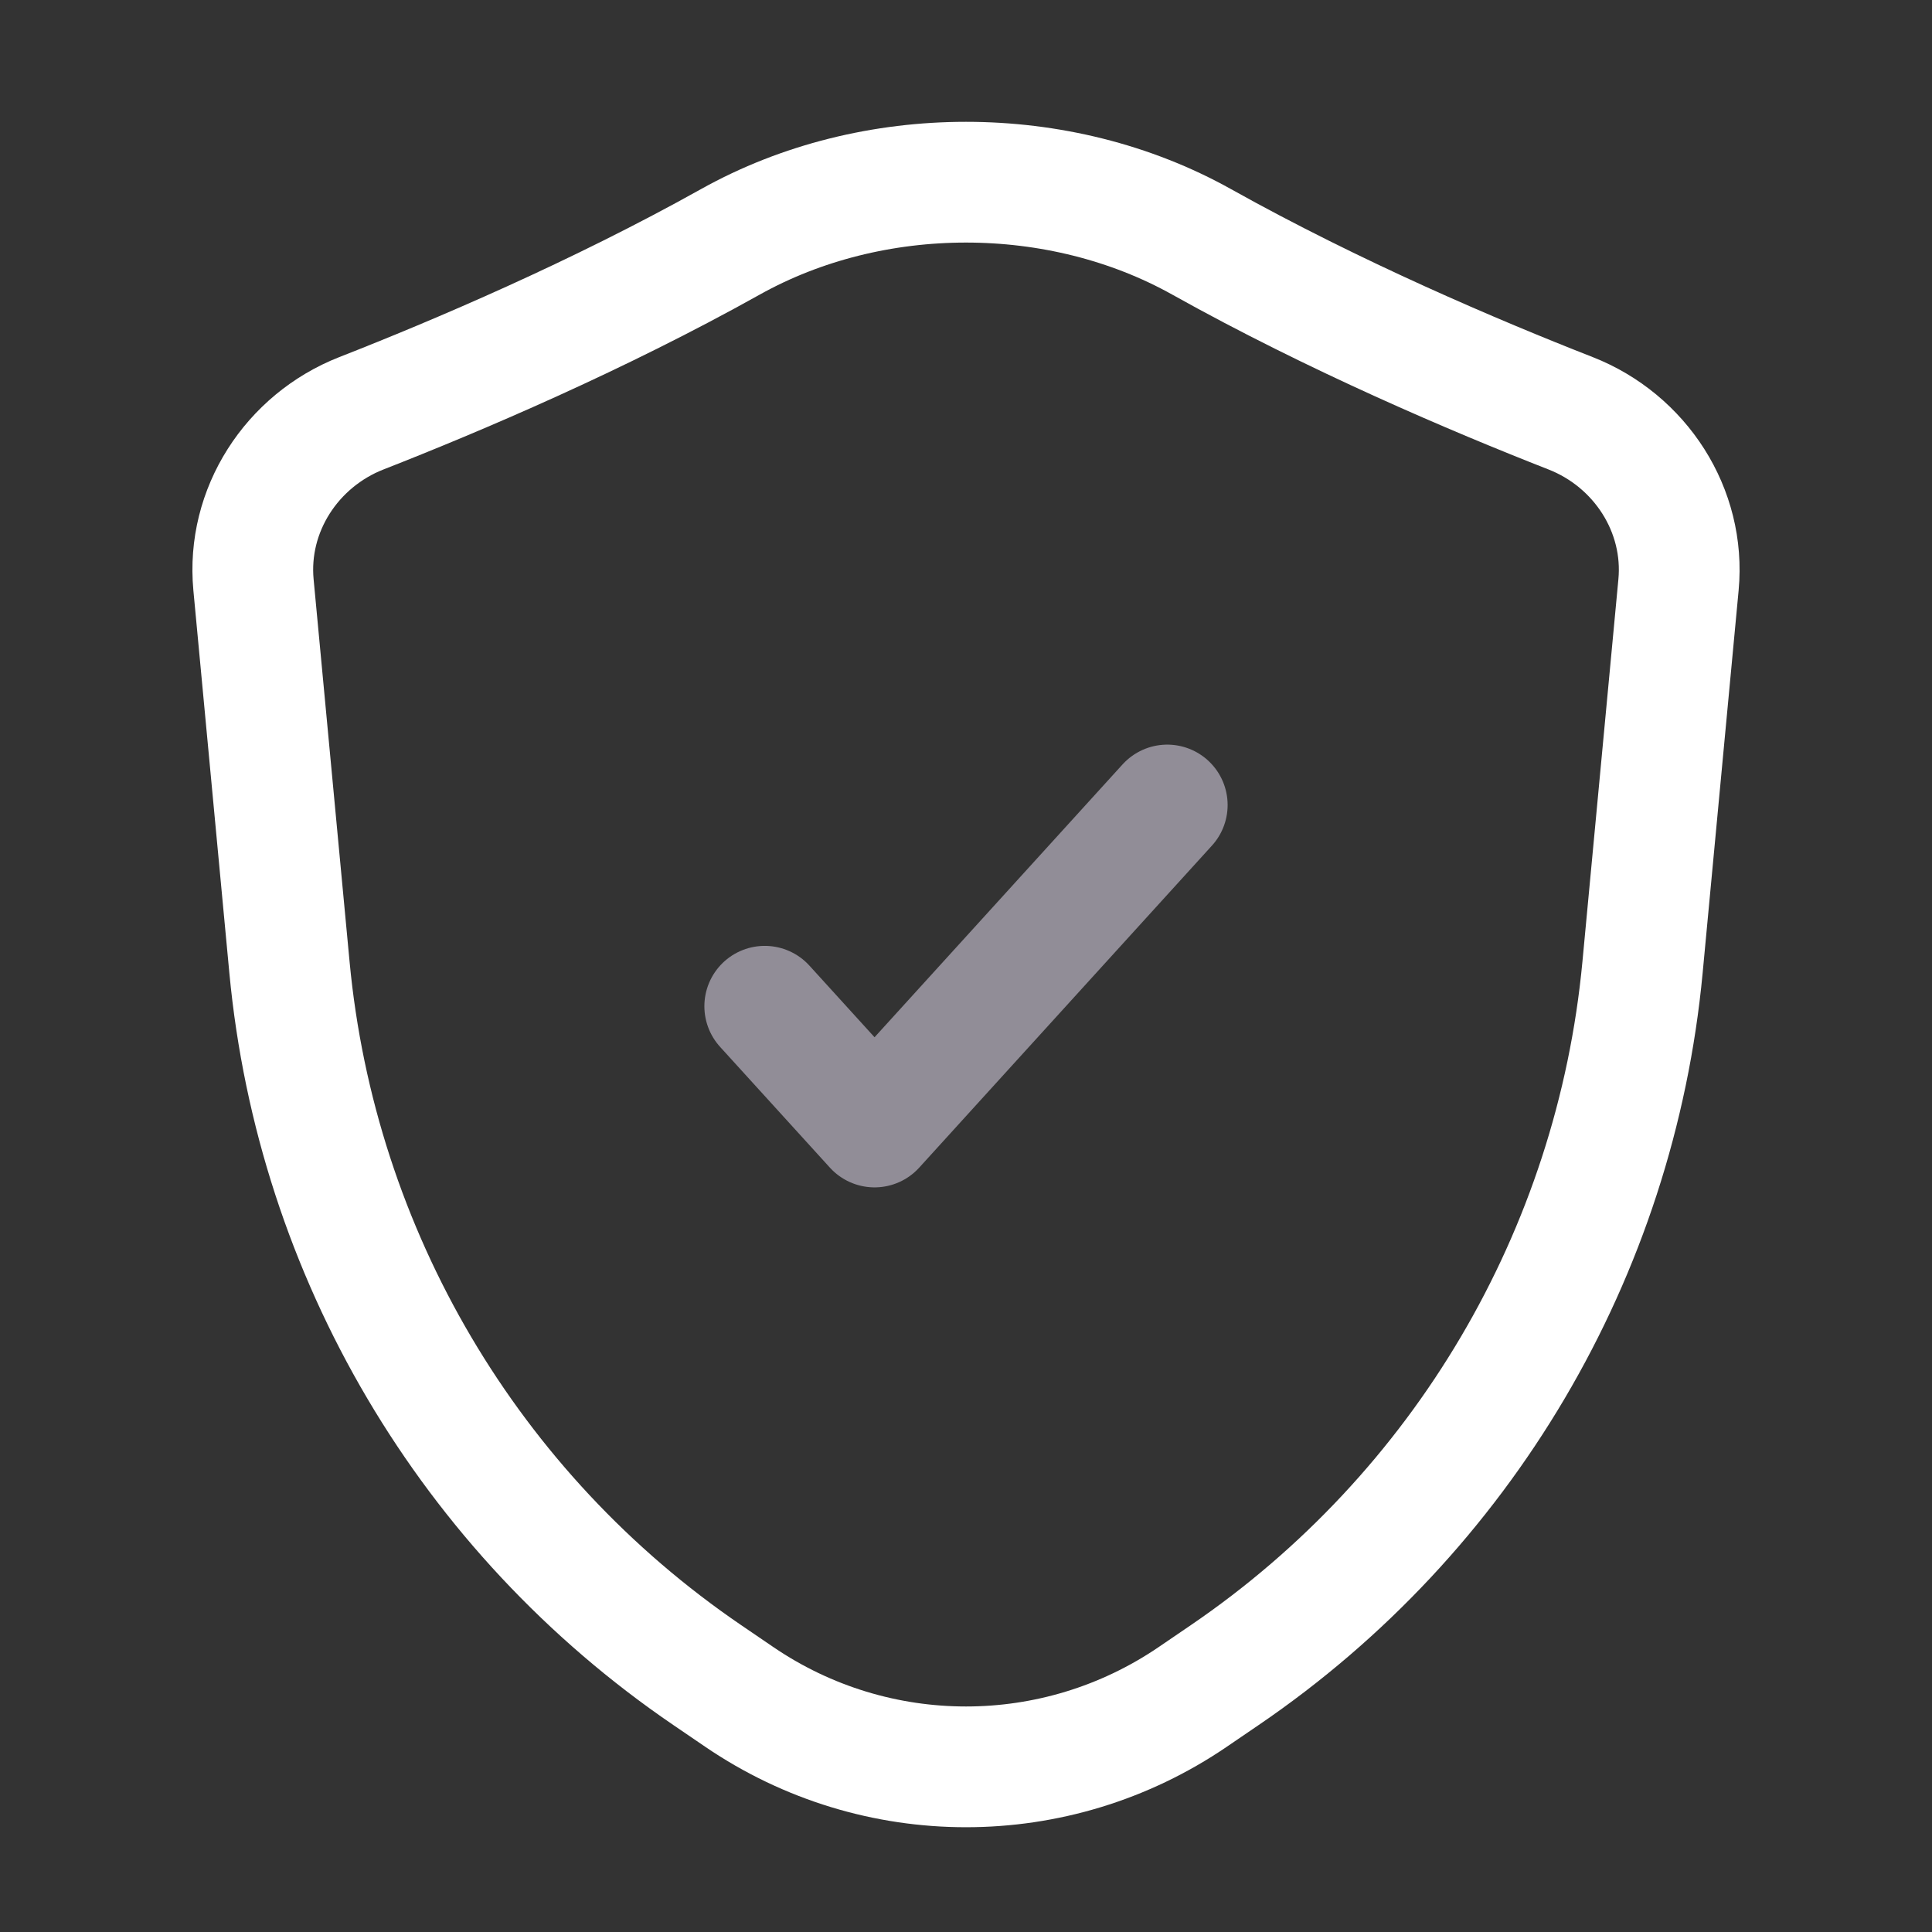
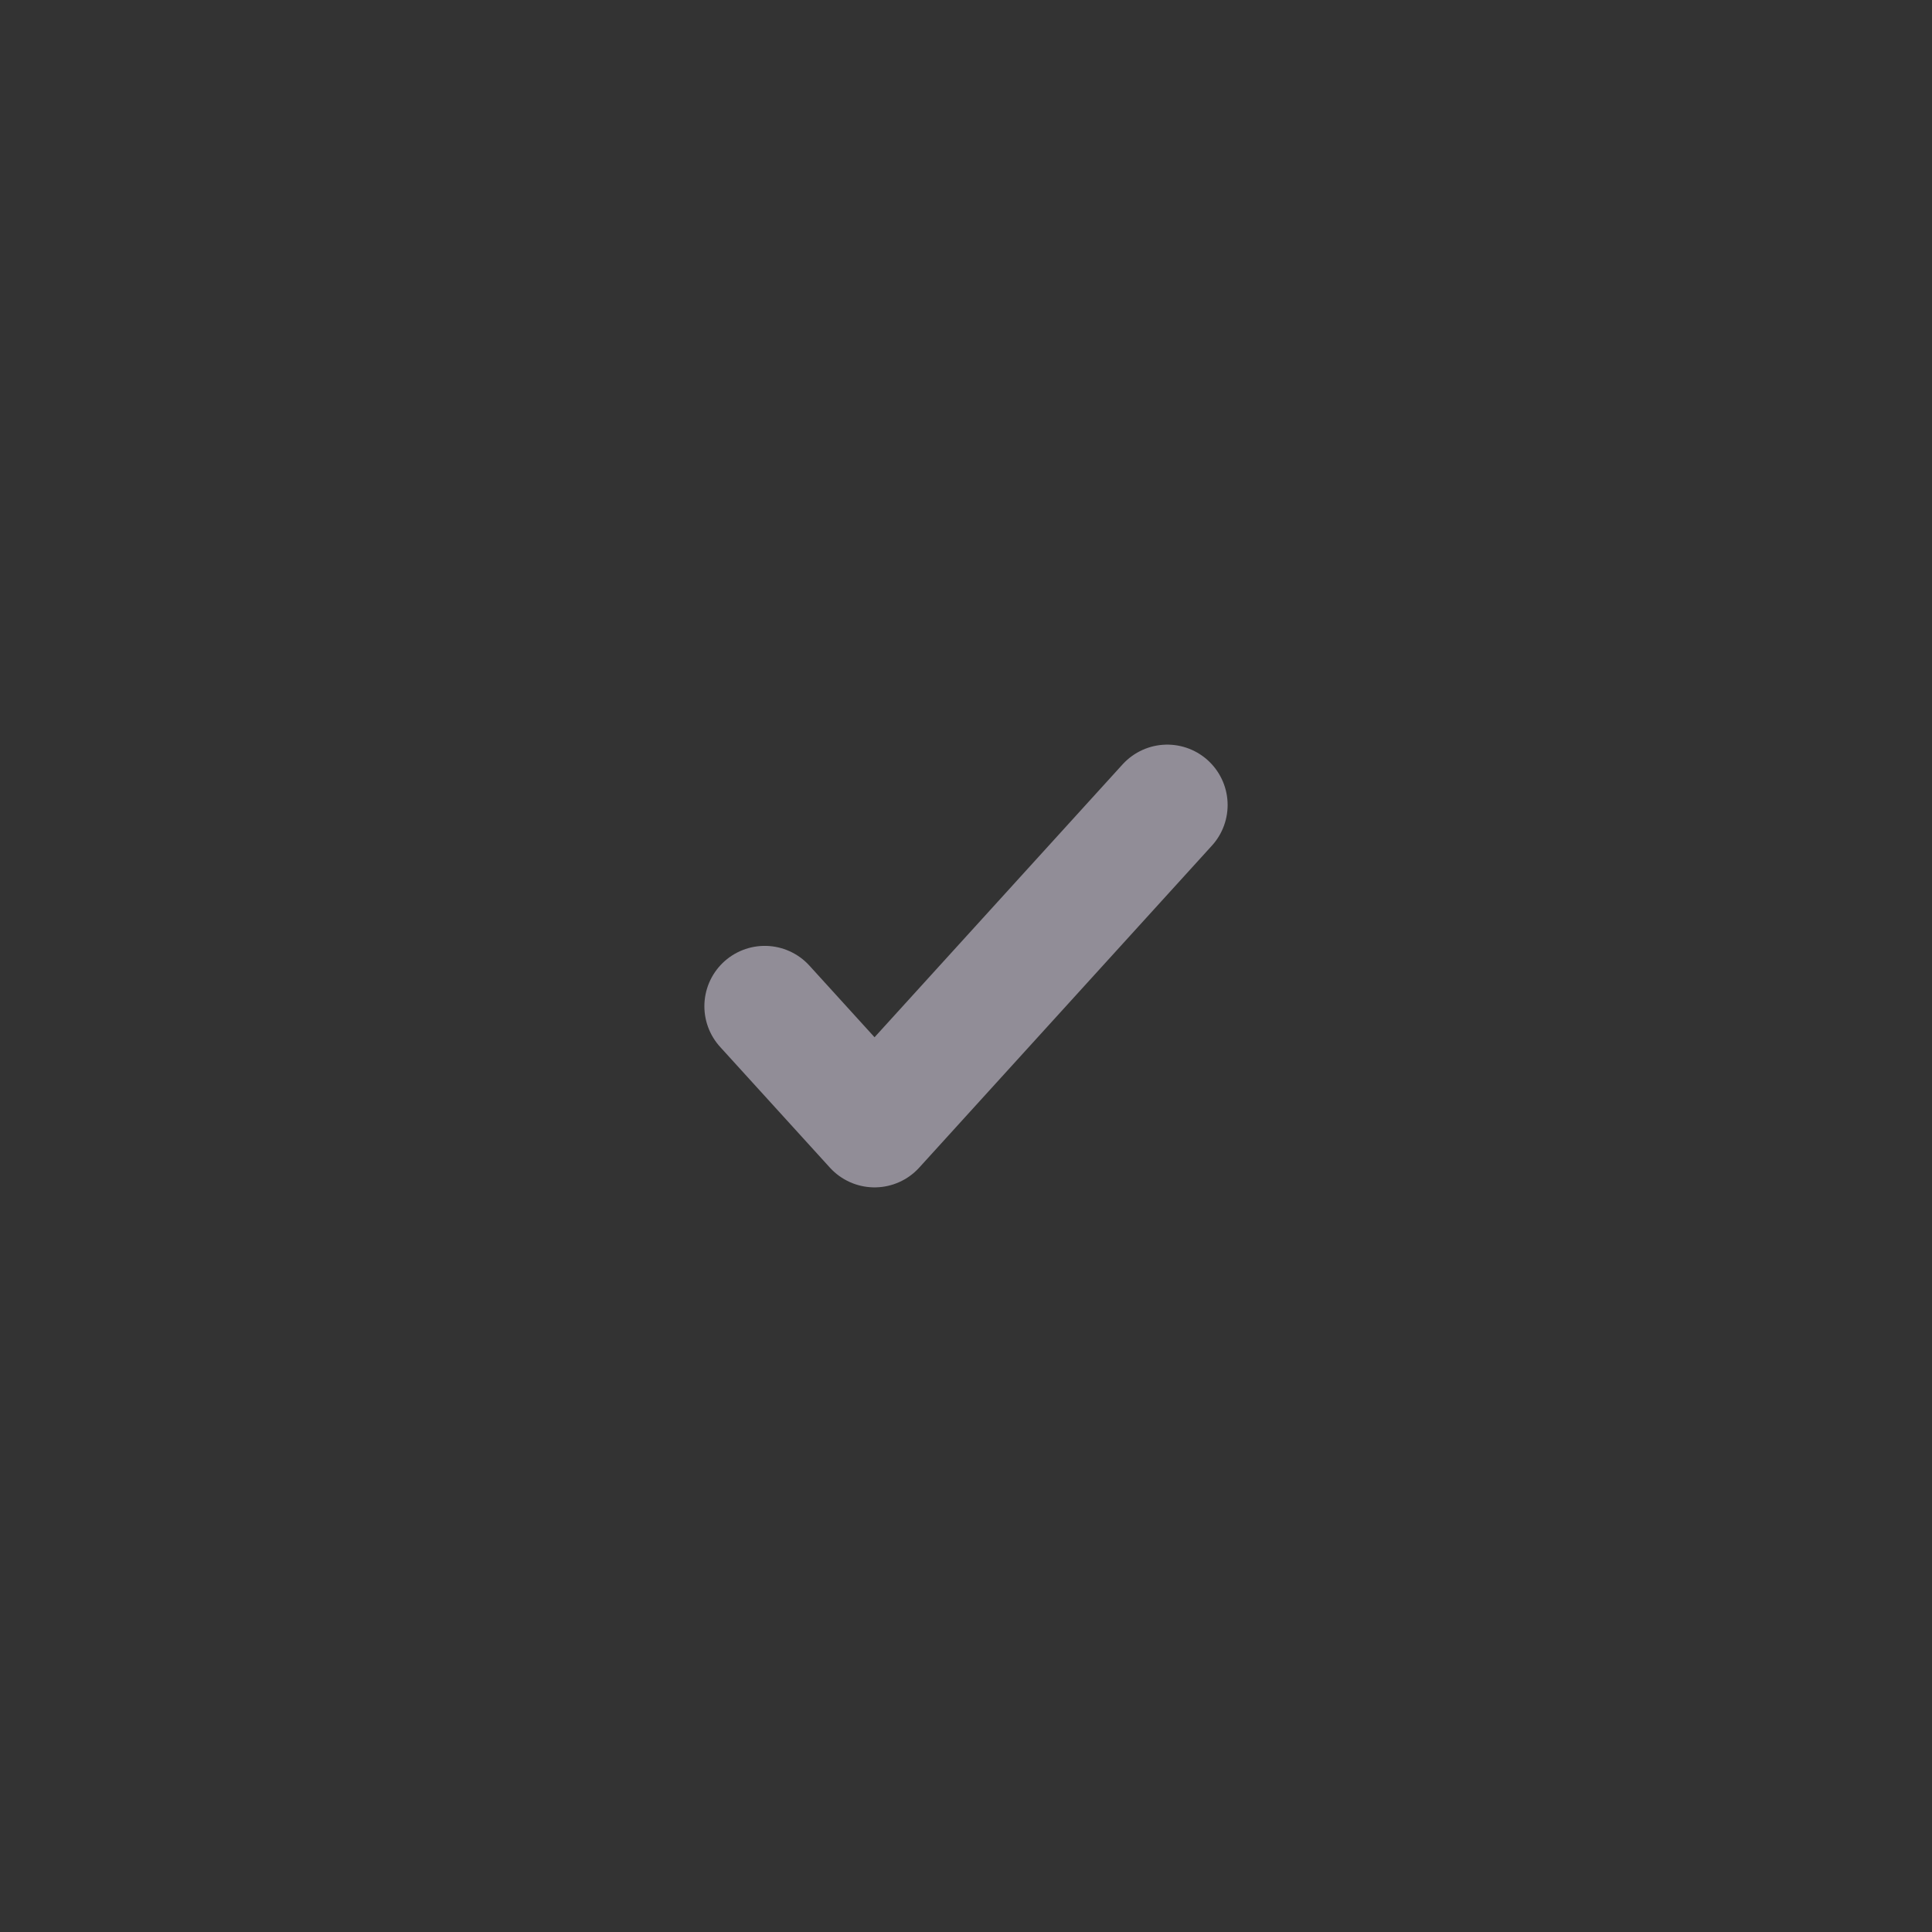
<svg xmlns="http://www.w3.org/2000/svg" width="24" height="24" viewBox="0 0 24 24" fill="none">
  <rect x="0" y="0" width="24" height="24" fill="#333333" stroke="none" />
  <path d="M9.5 12.5L10.864 14L14.5 10" stroke="#918D97" stroke-width="1.5" stroke-linecap="round" stroke-linejoin="round" />
-   <path d="M3.596 12.018L3.149 7.265C3.062 6.339 3.623 5.474 4.489 5.134C5.682 4.667 7.423 3.926 9.072 3.005C10.842 2.016 13.158 2.016 14.928 3.005C16.577 3.926 18.318 4.667 19.511 5.134C20.377 5.474 20.938 6.339 20.851 7.265L20.404 12.018C20.069 15.574 18.167 18.796 15.215 20.808L14.816 21.08C13.117 22.238 10.883 22.238 9.184 21.08L8.785 20.808C5.833 18.796 3.931 15.574 3.596 12.018Z" stroke="white" stroke-width="1.5" stroke-linecap="round" stroke-linejoin="round" />
</svg>